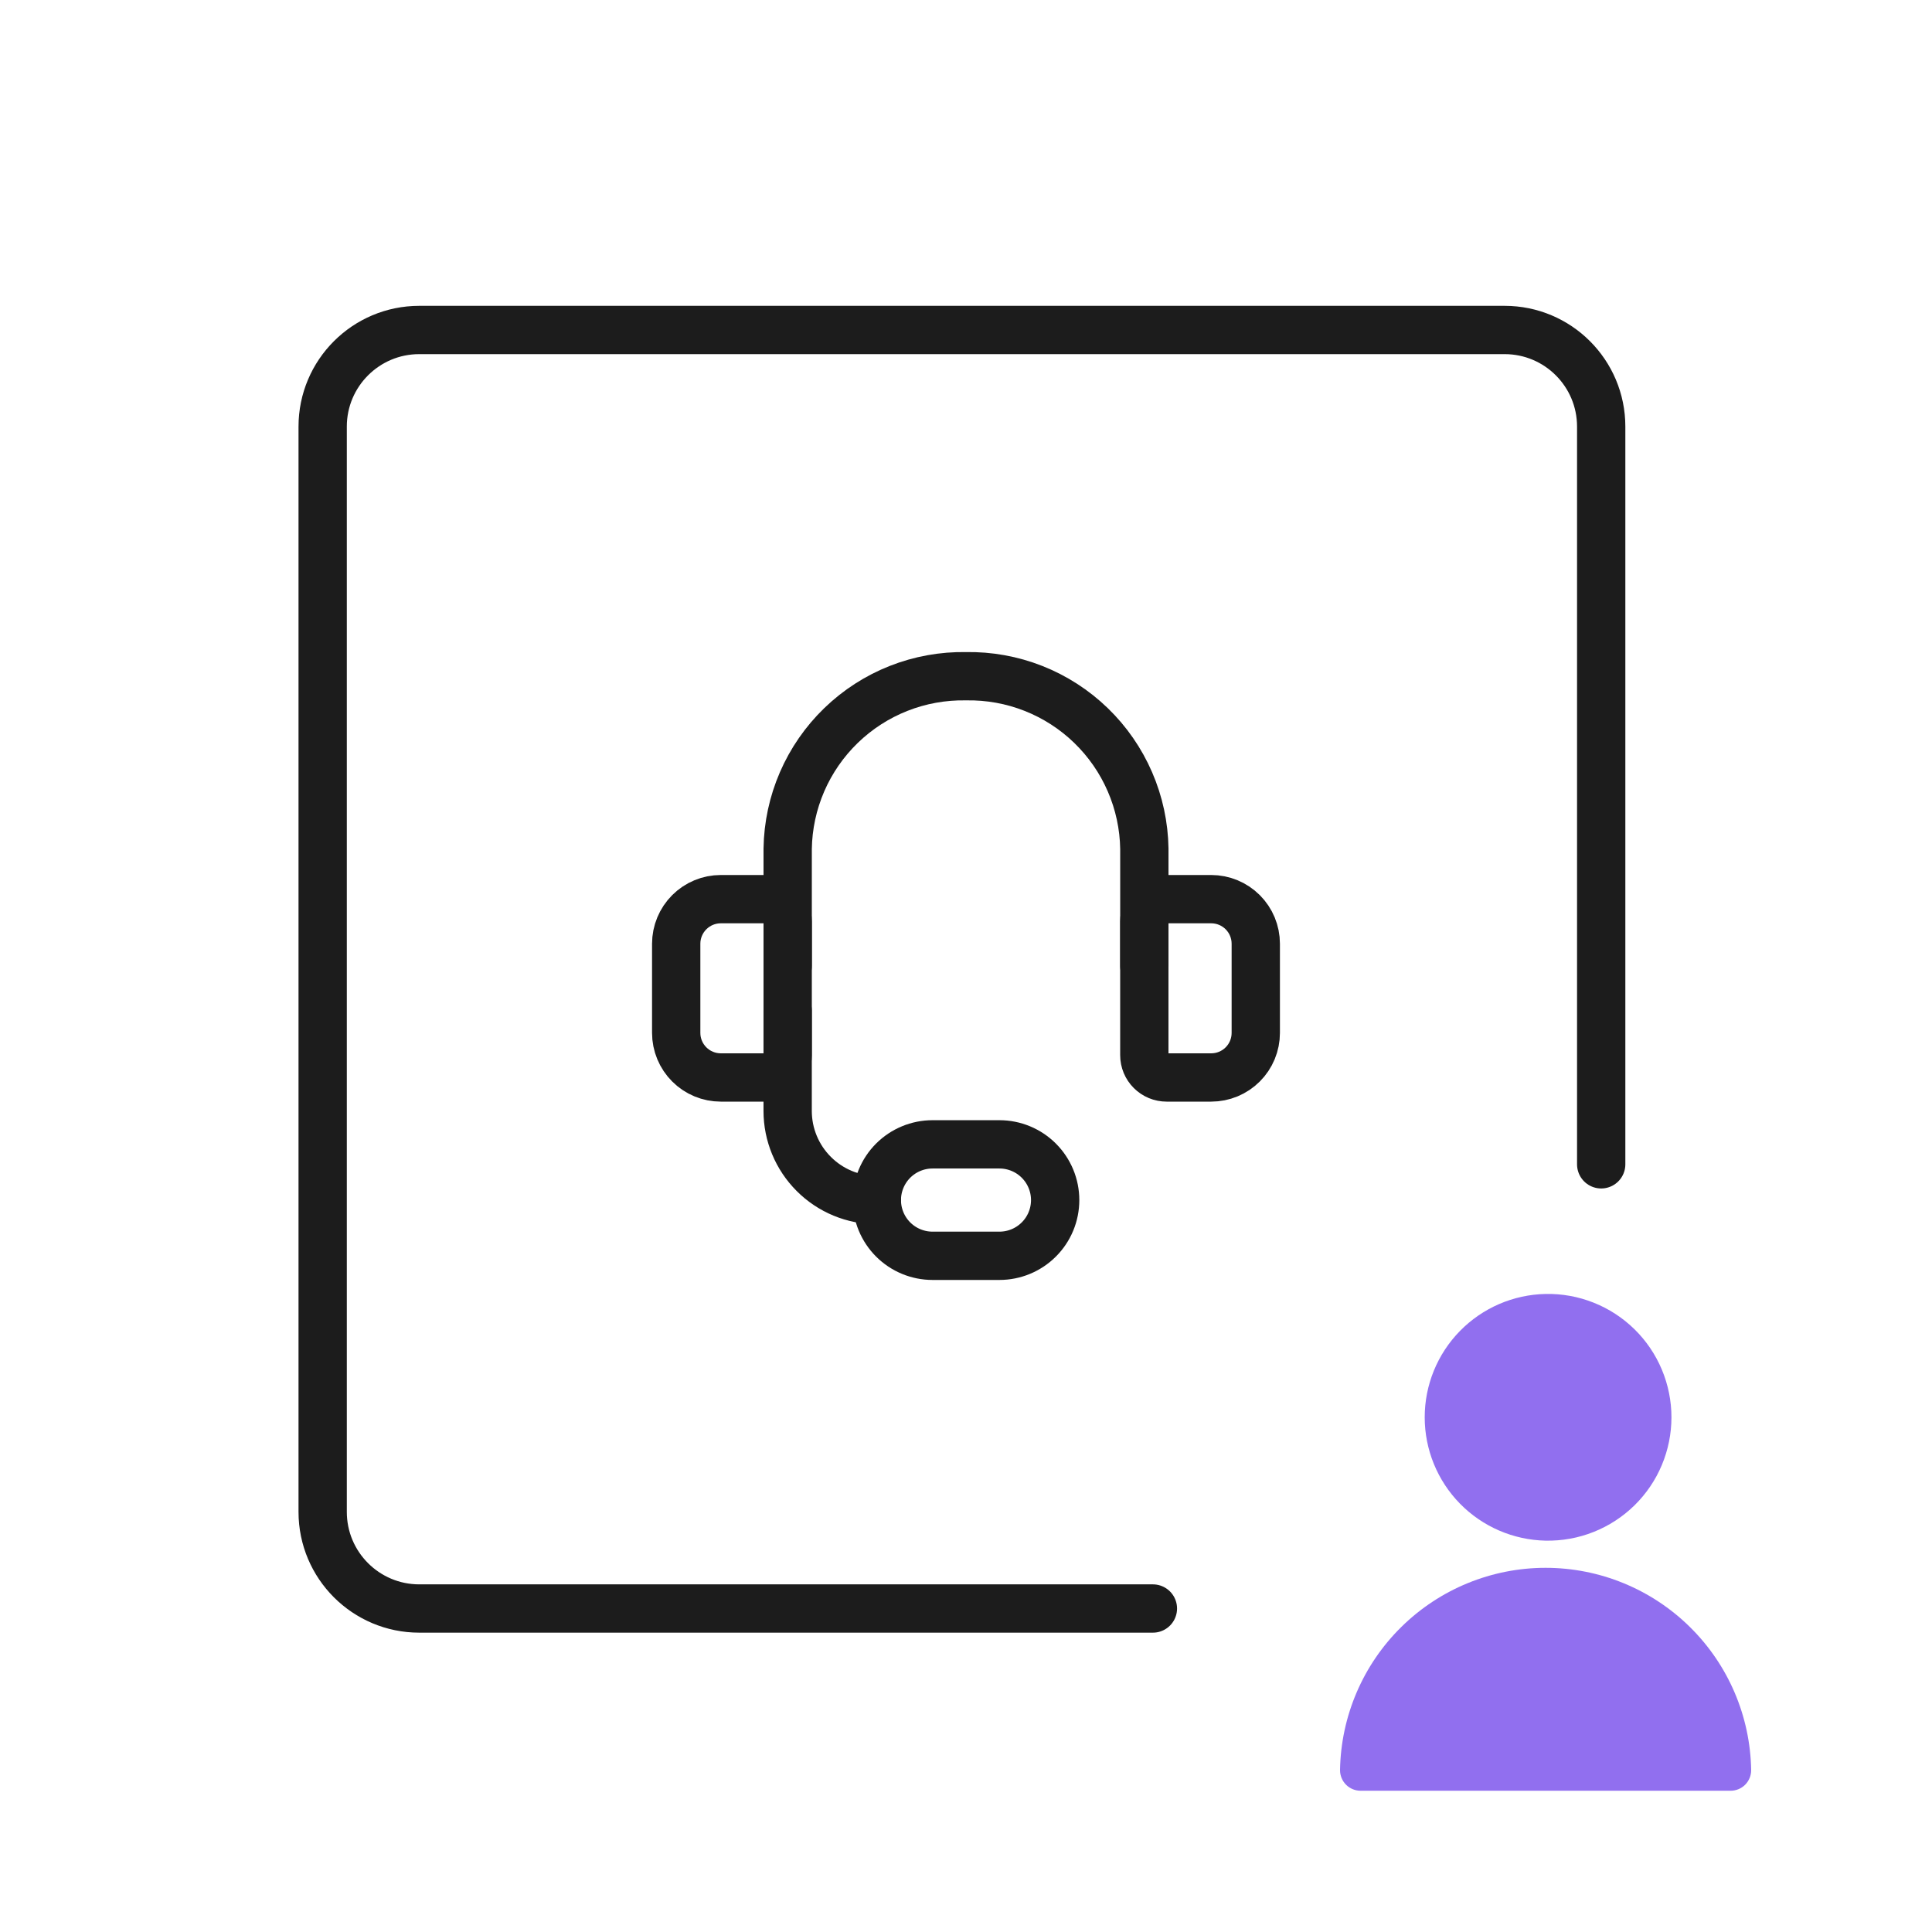
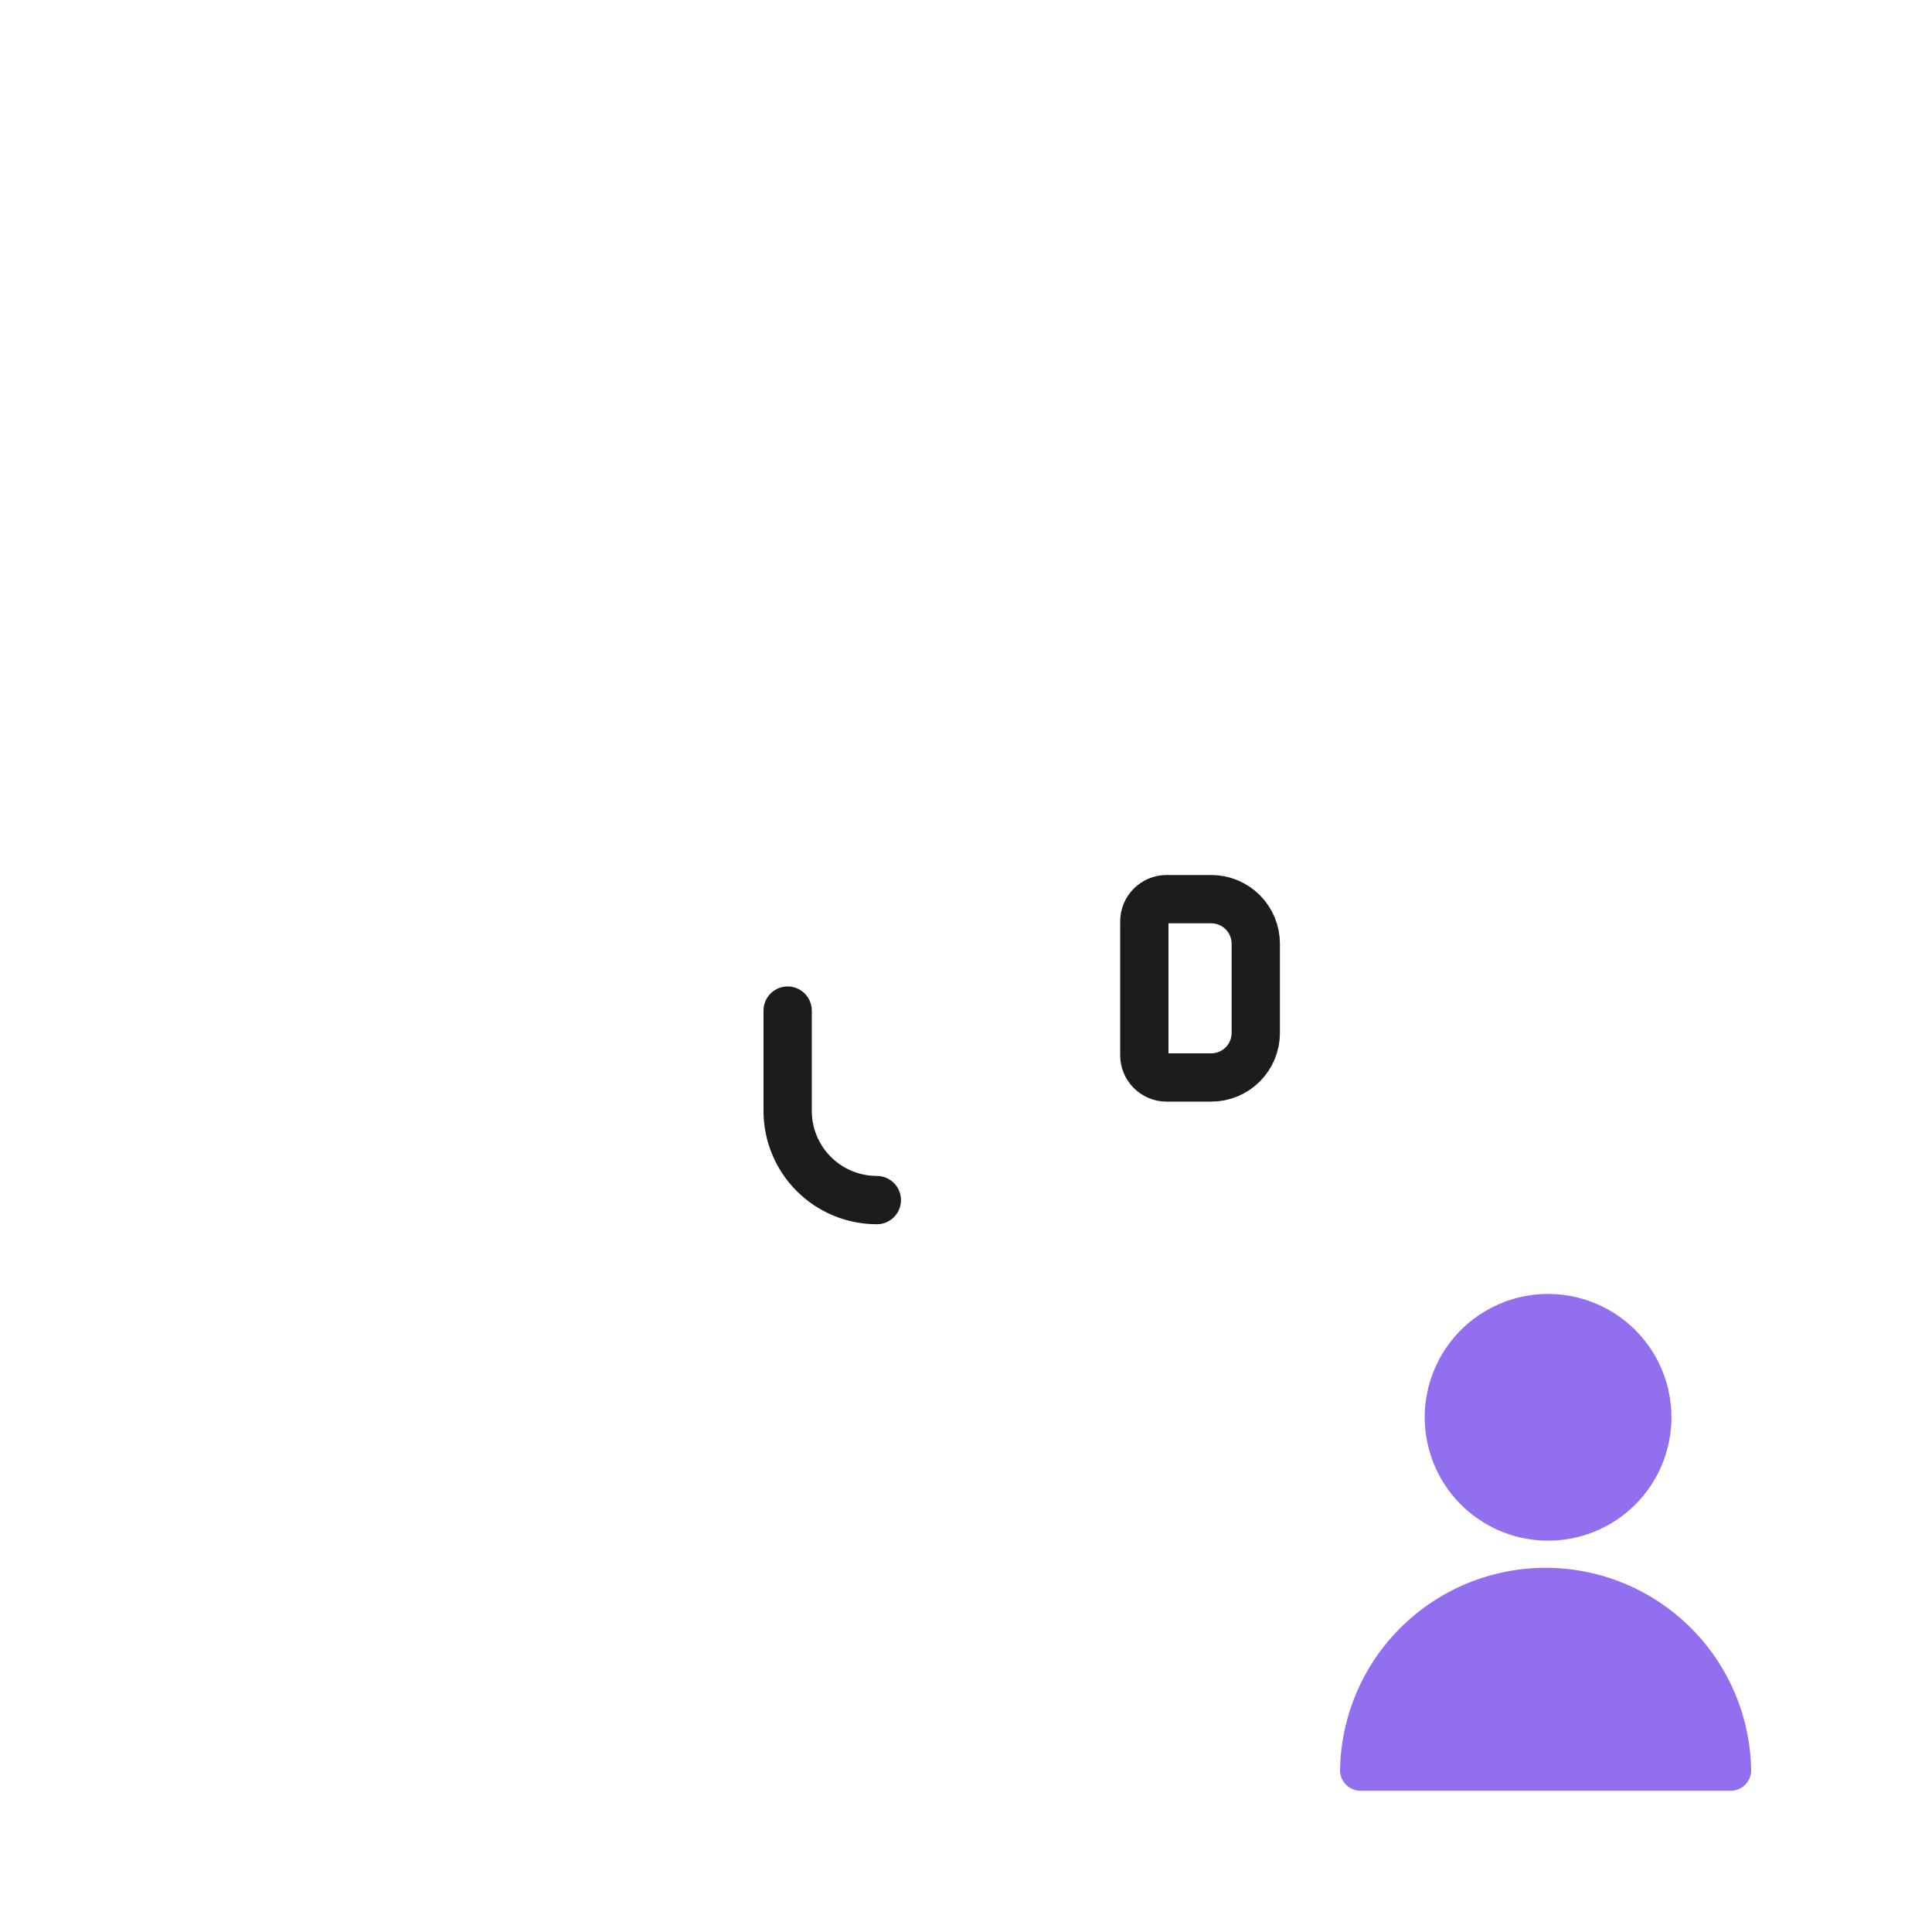
<svg xmlns="http://www.w3.org/2000/svg" width="80" height="80" viewBox="0 0 80 80" fill="none">
  <path d="M65.985 63.436C65.354 63.687 64.678 63.808 63.999 63.795C62.662 63.767 61.39 63.218 60.454 62.263C59.518 61.308 58.994 60.024 58.994 58.687C58.994 57.35 59.518 56.067 60.454 55.112C61.39 54.157 62.662 53.607 63.999 53.58C64.678 53.566 65.354 53.688 65.985 53.939C66.617 54.189 67.192 54.563 67.678 55.039C68.163 55.514 68.549 56.082 68.812 56.709C69.075 57.335 69.211 58.008 69.211 58.687C69.211 59.367 69.075 60.04 68.812 60.666C68.549 61.293 68.163 61.86 67.678 62.336C67.192 62.812 66.617 63.185 65.985 63.436Z" fill="#916FEF" />
-   <path d="M58.028 67.367C56.435 68.934 55.523 71.065 55.488 73.3C55.488 73.526 55.578 73.742 55.737 73.902C55.897 74.062 56.114 74.151 56.34 74.151H71.66C71.886 74.151 72.103 74.062 72.263 73.902C72.422 73.742 72.512 73.526 72.512 73.3C72.477 71.065 71.565 68.934 69.972 67.367C68.38 65.799 66.235 64.92 64 64.92C61.765 64.92 59.62 65.799 58.028 67.367Z" fill="#916FEF" />
-   <path d="M47.739 66.605L17.361 66.605C15.152 66.605 13.361 64.814 13.361 62.605L13.361 40.423L13.361 17.664C13.361 15.455 15.152 13.664 17.361 13.664L62.303 13.664C64.512 13.664 66.302 15.455 66.302 17.664L66.302 48.212" stroke="#1C1C1C" stroke-width="2" stroke-linecap="round" stroke-linejoin="round" />
-   <path d="M47.385 40.001V35.145C47.37 34.191 47.168 33.249 46.788 32.373C46.409 31.497 45.861 30.705 45.175 30.041C44.489 29.377 43.679 28.855 42.791 28.505C41.903 28.155 40.955 27.984 40 28.001C39.046 27.984 38.098 28.155 37.21 28.505C36.322 28.855 35.512 29.377 34.826 30.041C34.14 30.705 33.591 31.497 33.212 32.373C32.833 33.249 32.63 34.191 32.616 35.145V40.001" stroke="#1C1C1C" stroke-width="2" stroke-linecap="round" stroke-linejoin="round" />
+   <path d="M58.028 67.367C56.435 68.934 55.523 71.065 55.488 73.3C55.488 73.526 55.578 73.742 55.737 73.902C55.897 74.062 56.114 74.151 56.34 74.151H71.66C71.886 74.151 72.103 74.062 72.263 73.902C72.422 73.742 72.512 73.526 72.512 73.3C72.477 71.065 71.565 68.934 69.972 67.367C68.38 65.799 66.235 64.92 64 64.92C61.765 64.92 59.62 65.799 58.028 67.367" fill="#916FEF" />
  <path d="M50.153 37.232H48.307C48.062 37.232 47.828 37.329 47.655 37.502C47.481 37.675 47.384 37.91 47.384 38.155V43.693C47.384 43.938 47.481 44.173 47.655 44.346C47.828 44.519 48.062 44.616 48.307 44.616H50.153C50.643 44.616 51.112 44.422 51.459 44.075C51.805 43.729 51.999 43.26 51.999 42.77V39.078C51.999 38.588 51.805 38.119 51.459 37.773C51.112 37.426 50.643 37.232 50.153 37.232Z" stroke="#1C1C1C" stroke-width="2" stroke-linecap="round" stroke-linejoin="round" />
-   <path d="M29.847 44.616H31.693C31.938 44.616 32.172 44.519 32.345 44.346C32.518 44.173 32.616 43.938 32.616 43.693V38.155C32.616 37.91 32.518 37.675 32.345 37.502C32.172 37.329 31.938 37.232 31.693 37.232H29.847C29.357 37.232 28.887 37.426 28.541 37.773C28.195 38.119 28 38.588 28 39.078V42.77C28 43.26 28.195 43.729 28.541 44.075C28.887 44.422 29.357 44.616 29.847 44.616Z" stroke="#1C1C1C" stroke-width="2" stroke-linecap="round" stroke-linejoin="round" />
  <path d="M36.308 49.693C35.328 49.693 34.389 49.304 33.697 48.611C33.004 47.919 32.615 46.98 32.615 46.001V41.847" stroke="#1C1C1C" stroke-width="2" stroke-linecap="round" stroke-linejoin="round" />
-   <path d="M36.308 49.693C36.308 50.305 36.551 50.892 36.983 51.324C37.416 51.757 38.003 52 38.615 52H41.384C41.996 52 42.583 51.757 43.016 51.324C43.449 50.892 43.692 50.305 43.692 49.693C43.692 49.081 43.449 48.494 43.016 48.061C42.583 47.628 41.996 47.385 41.384 47.385H38.615C38.003 47.385 37.416 47.628 36.983 48.061C36.551 48.494 36.308 49.081 36.308 49.693Z" stroke="#1C1C1C" stroke-width="2" stroke-linecap="round" stroke-linejoin="round" />
</svg>